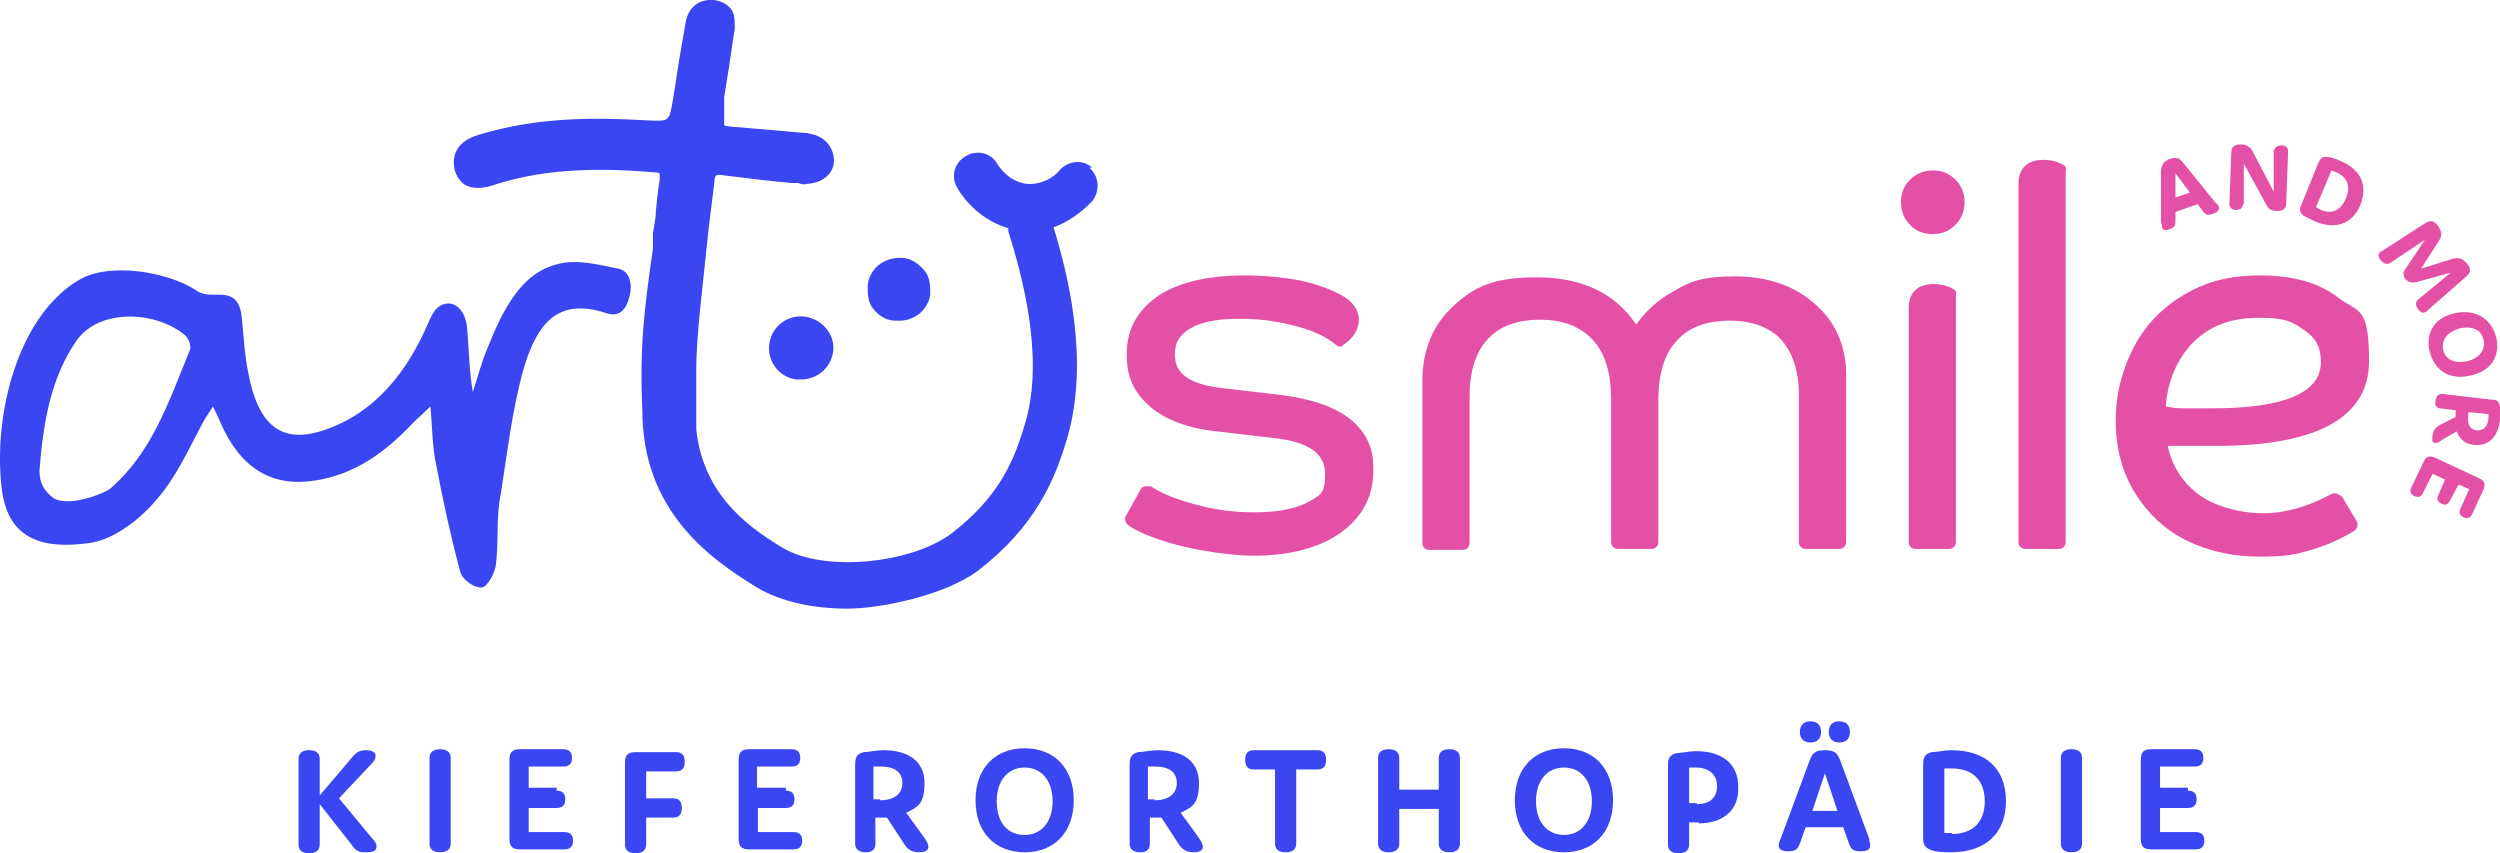
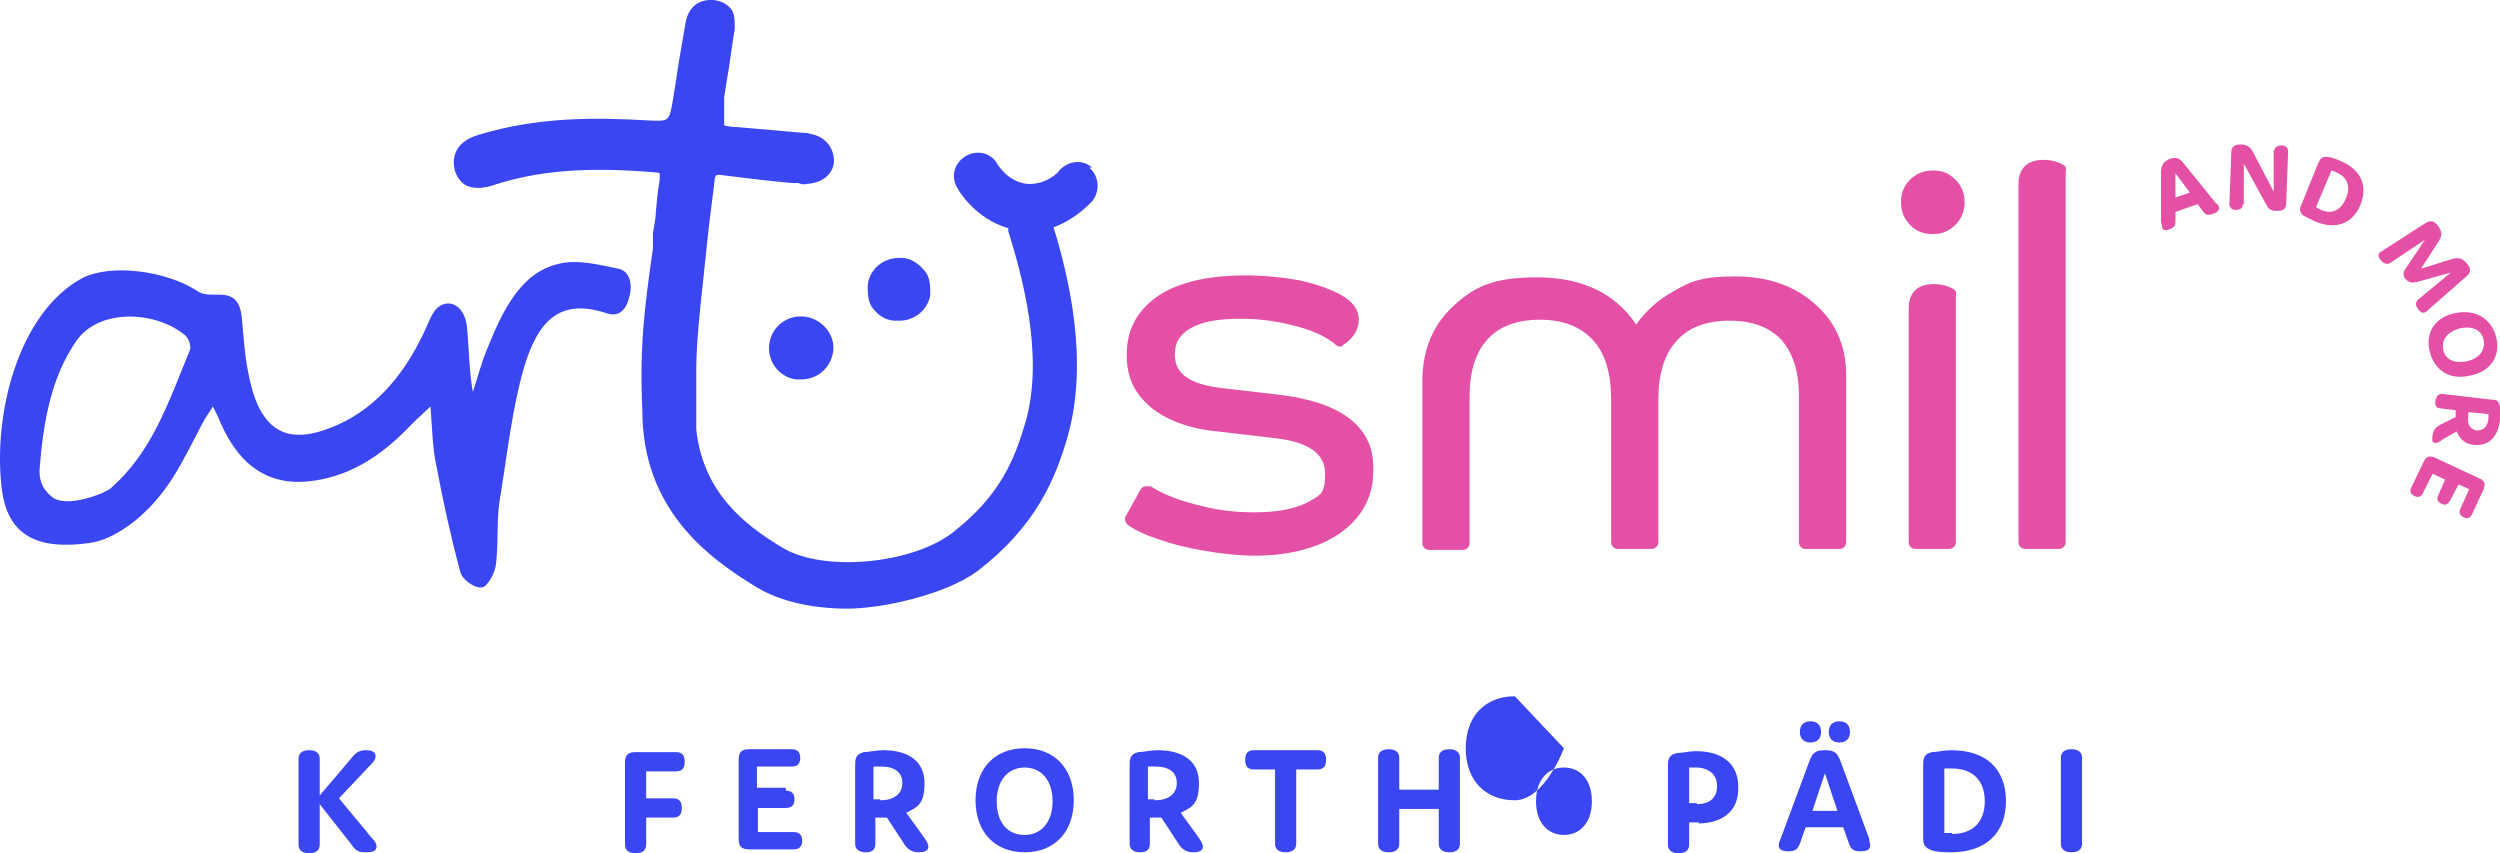
<svg xmlns="http://www.w3.org/2000/svg" id="Ebene_2" version="1.1" viewBox="0 0 259.6 88.6">
  <defs>
    <style>
      .st0 {
        fill: #3a46f2;
      }

      .st1 {
        fill: #e450a5;
      }
    </style>
  </defs>
  <g>
    <path class="st1" d="M132.9,41l-6-.7c-4.4-.5-4.9-2.2-4.9-3.5s.5-2,1.6-2.7c1.2-.7,2.9-1,5.2-1s4,.3,5.9.8,3.2,1.2,4,1.9c.2.2.6.3.8,0,.5-.3.9-.7,1.2-1.2s.4-1,.4-1.4c0-1-.6-1.9-1.9-2.6-1.1-.6-2.5-1.1-4.3-1.5-1.7-.3-3.6-.5-5.6-.5-3.8,0-6.9.7-9,2.1-2.2,1.5-3.3,3.5-3.3,6.1s.9,4.1,2.5,5.5c1.6,1.3,3.9,2.2,6.9,2.5l6,.7c3.5.4,5.2,1.6,5.2,3.7s-.5,2.2-1.7,2.9c-1.3.7-3.1,1.1-5.6,1.1s-4.2-.3-6.1-.8-3.5-1.1-4.7-1.9c-.2,0-.4,0-.6,0-.2,0-.4.2-.5.4l-1.5,2.7c-.2.3,0,.7.2.9.7.5,1.7,1,3.2,1.5,1.4.5,3,.9,4.8,1.2s3.5.5,5.2.5c3.6,0,6.6-.8,8.8-2.3,2.3-1.6,3.5-3.8,3.5-6.5.2-4.4-3.1-7.1-9.7-7.9h0Z" />
    <path class="st1" d="M188.5,31.6h0c-2.1-1.9-4.9-2.9-8.3-2.9s-4.7.5-6.5,1.6c-1.5.8-2.8,2-3.8,3.4-2.2-3.3-5.7-4.9-10.3-4.9s-6.5,1-8.6,2.9c-2.2,2-3.3,4.6-3.3,7.9v16.8c0,.4.3.7.7.7h3.5c.4,0,.7-.3.7-.7v-15.2c0-2.6.6-4.6,1.9-6,1.2-1.3,3-2,5.4-2s4.2.7,5.5,2.1c1.3,1.4,1.9,3.5,1.9,6.2v14.8c0,.4.3.7.7.7h3.5c.4,0,.7-.3.7-.7v-14.7c0-2.7.6-4.8,1.9-6.2,1.2-1.4,3.1-2.1,5.5-2.1s4.1.7,5.3,1.9c1.2,1.3,1.9,3.3,1.9,5.8v15.3c0,.4.3.7.7.7h3.5c.4,0,.7-.3.7-.7v-17c.1-3.1-1-5.8-3.2-7.7h0Z" />
    <path class="st1" d="M200.7,17.7c-.9,0-1.7.3-2.4,1-.6.6-.9,1.4-.9,2.3s.3,1.7.9,2.3c.6.7,1.4,1,2.4,1s1.7-.3,2.4-1c.6-.6.9-1.4.9-2.3s-.3-1.7-.9-2.3c-.7-.7-1.4-1-2.4-1Z" />
    <path class="st1" d="M202.8,30c-.5-.3-1.2-.5-2-.5-1.7,0-2.6.9-2.6,2.5v24.3c0,.4.3.7.7.7h3.5c.4,0,.7-.3.7-.7v-25.7c.1-.3-.1-.5-.3-.6h0Z" />
    <path class="st1" d="M214.2,17.1c-.5-.3-1.2-.5-2-.5-1.7,0-2.6.9-2.6,2.5v37.2c0,.4.3.7.7.7h3.5c.4,0,.7-.3.7-.7V17.8c.1-.3,0-.6-.3-.7h0Z" />
-     <path class="st1" d="M243.1,51.6h0c-.2-.3-.6-.5-1-.3-2.4,1.3-4.8,2-7.1,2s-5.1-.7-6.9-2.1c-1.5-1.2-2.6-2.9-3-4.9.8,0,1.5,0,2.2,0,1,0,1.9,0,2.9,0,10.5,0,15.8-3,15.8-8.8s-1.1-5-3.2-6.6c-2.1-1.6-4.8-2.3-8.1-2.3s-5.7.7-7.9,2c-2.2,1.3-4,3.1-5.2,5.4s-1.9,4.8-1.9,7.7.7,5.4,2,7.5,3.1,3.8,5.3,4.9,4.8,1.7,7.6,1.7,3.7-.2,5.4-.7,3.2-1.2,4.5-2c.3-.2.4-.7.2-1l-1.6-2.7ZM224.9,42.1c.2-2.6,1.2-4.8,2.7-6.4,1.7-1.8,4-2.7,6.9-2.7s3.5.4,4.8,1.3c1.2.8,1.7,1.8,1.7,3.3,0,3.2-3.8,4.8-11.3,4.8s-1.8,0-2.7,0c-.6,0-1.3,0-2.1-.2h0Z" />
  </g>
  <g>
    <path class="st0" d="M39.1,87.9c0,.4-.3.6-1,.6s-1.1,0-1.6-.8l-3.3-4.2v4.2c0,.6-.4.9-1.1.9s-1.1-.3-1.1-.9v-8.9c0-.6.4-.9,1.1-.9s1.1.3,1.1.9v3.8l3.4-4c.4-.5.8-.7,1.4-.7s1,.2,1,.6-.3.7-.5.9l-3.3,3.5,3.4,4.1c.3.3.5.6.5.9Z" />
-     <path class="st0" d="M46.8,87.6c0,.6-.4.9-1.1.9s-1.1-.3-1.1-.9v-8.9c0-.6.4-.9,1.1-.9s1.1.3,1.1.9v8.9Z" />
-     <path class="st0" d="M57.8,82.1c.6,0,.9.3.9.9s-.3.9-.9.9h-2.9v2.5h3.7c.6,0,.9.3.9.9s-.3.9-.9.9h-4.6c-.8,0-1.1-.3-1.1-1.1v-8.2c0-.8.3-1.1,1.1-1.1h4.5c.6,0,.9.3.9.9s-.3.9-.9.9h-3.6v2.2h2.9v.3h0Z" />
    <path class="st0" d="M67.1,82.9h2.8c.6,0,.9.3.9,1s-.3,1-.9,1h-2.8v2.8c0,.6-.4.9-1.1.9s-1.1-.3-1.1-.9v-8.5c0-.8.3-1.1,1.1-1.1h4.2c.6,0,.9.3.9,1s-.3,1-.9,1h-3.1s0,2.8,0,2.8Z" />
    <path class="st0" d="M81.6,82.1c.6,0,.9.3.9.9s-.3.9-.9.9h-2.9v2.5h3.7c.6,0,.9.3.9.9s-.3.9-.9.9h-4.6c-.8,0-1.1-.3-1.1-1.1v-8.2c0-.8.3-1.1,1.1-1.1h4.4c.6,0,.9.3.9.9s-.3.9-.9.9h-3.6v2.2h3v.3h0Z" />
    <path class="st0" d="M96.4,87.9c0,.4-.3.6-1,.6s-1.2-.3-1.6-1l-1.7-2.6h-1.2v2.7c0,.6-.3.9-1,.9s-1.1-.3-1.1-.9v-8.1c0-.6,0-1.2.9-1.4.5,0,1.3-.2,2-.2,2.7,0,4.3,1.2,4.3,3.4s-.7,2.5-1.9,3.1l1.6,2.2c.5.7.7,1,.7,1.3ZM91.4,83.1c1.5,0,2.3-.7,2.3-1.8s-.8-1.7-2.2-1.7-.5,0-.8,0v3.4h.7Z" />
    <path class="st0" d="M106.4,77.7c3.1,0,5.1,2.1,5.1,5.4s-2,5.4-5.1,5.4-5.1-2.1-5.1-5.4c0-3.3,2-5.4,5.1-5.4ZM106.4,86.7c1.7,0,2.9-1.3,2.9-3.5s-1.2-3.5-2.9-3.5-2.9,1.3-2.9,3.5,1.1,3.5,2.9,3.5Z" />
    <path class="st0" d="M124.9,87.9c0,.4-.3.6-1,.6s-1.2-.3-1.6-1l-1.7-2.6h-1.2v2.7c0,.6-.3.9-1,.9s-1.1-.3-1.1-.9v-8.1c0-.6,0-1.2.9-1.4.5,0,1.3-.2,2-.2,2.7,0,4.3,1.2,4.3,3.4s-.7,2.5-1.9,3.1l1.6,2.2c.5.7.7,1,.7,1.3ZM119.9,83.1c1.5,0,2.3-.7,2.3-1.8s-.8-1.7-2.2-1.7-.5,0-.8,0v3.4h.7Z" />
    <path class="st0" d="M134.6,87.6c0,.6-.4.9-1.1.9s-1.1-.3-1.1-.9v-7.7h-2.2c-.6,0-.9-.3-.9-1s.3-1,.9-1h6.6c.6,0,.9.3.9,1s-.3,1-.9,1h-2.2v7.7h0Z" />
    <path class="st0" d="M151.6,78.7v8.9c0,.6-.4.9-1.1.9s-1.1-.3-1.1-.9v-3.6h-4.1v3.6c0,.6-.4.9-1.1.9s-1.1-.3-1.1-.9v-8.9c0-.6.4-.9,1.1-.9s1.1.3,1.1.9v3.3h4.1v-3.3c0-.6.4-.9,1.1-.9.7,0,1.1.3,1.1.9Z" />
-     <path class="st0" d="M162.4,77.7c3.1,0,5.1,2.1,5.1,5.4s-2,5.4-5.1,5.4-5.1-2.1-5.1-5.4,2-5.4,5.1-5.4ZM162.4,86.7c1.7,0,2.9-1.3,2.9-3.5s-1.2-3.5-2.9-3.5-2.9,1.3-2.9,3.5,1.2,3.5,2.9,3.5Z" />
+     <path class="st0" d="M162.4,77.7s-2,5.4-5.1,5.4-5.1-2.1-5.1-5.4,2-5.4,5.1-5.4ZM162.4,86.7c1.7,0,2.9-1.3,2.9-3.5s-1.2-3.5-2.9-3.5-2.9,1.3-2.9,3.5,1.2,3.5,2.9,3.5Z" />
    <path class="st0" d="M176.4,85.4c-.4,0-.7,0-1,0v2.3c0,.6-.4.9-1.1.9s-1.1-.3-1.1-.9v-8.1c0-.6,0-1.2.9-1.4.5,0,1.3-.2,2-.2,2.6,0,4.4,1.2,4.4,3.7.1,2.7-1.9,3.8-4.1,3.8h0ZM176.2,83.5c1.4,0,2.1-.7,2.1-1.9s-.9-1.9-2.2-1.9-.4,0-.7,0v3.7h.8,0Z" />
    <path class="st0" d="M194.2,87.8c0,.4-.3.6-1,.6s-1-.2-1.2-.8l-.6-1.7h-3.9l-.6,1.7c-.2.5-.4.8-1.2.8s-1-.3-1-.6.1-.4.2-.7l3-8.1c.3-.8.6-1.1,1.6-1.1s1.3.3,1.6,1.1l3,8.1c0,.3.1.5.1.7h0ZM186.9,76c0-.7.4-1.1,1.1-1.1s1.1.4,1.1,1.1-.4,1.1-1.1,1.1-1.1-.4-1.1-1.1ZM190.8,84.2l-1.3-3.9-1.3,3.9h2.6ZM189.9,76c0-.7.4-1.1,1.1-1.1s1.1.4,1.1,1.1-.4,1.1-1.1,1.1-1.1-.4-1.1-1.1Z" />
    <path class="st0" d="M202.6,88.5c-.6,0-1.4,0-2-.2-.9-.3-.9-.8-.9-1.4v-7.4c0-.6,0-1.2.9-1.4.5,0,1.3-.2,2-.2,3.7,0,5.7,2,5.7,5.3s-2.1,5.3-5.7,5.3ZM202.7,86.6c2.2,0,3.4-1.3,3.4-3.4s-1.2-3.4-3.4-3.4-.6,0-.8,0v6.7c.2,0,.5,0,.8,0Z" />
    <path class="st0" d="M216.2,87.6c0,.6-.4.9-1.1.9s-1.1-.3-1.1-.9v-8.9c0-.6.4-.9,1.1-.9s1.1.3,1.1.9v8.9Z" />
-     <path class="st0" d="M227.2,82.1c.6,0,.9.3.9.9s-.3.9-.9.9h-2.9v2.5h3.7c.6,0,.9.3.9.9s-.3.9-.9.9h-4.6c-.8,0-1.1-.3-1.1-1.1v-8.2c0-.8.3-1.1,1.1-1.1h4.5c.6,0,.9.3.9.9s-.3.9-.9.9h-3.6v2.2h2.9v.3h0Z" />
  </g>
  <g>
    <path class="st0" d="M113.4,17.4c-1-.9-2.5-.7-3.4.3,0,.1-1.3,1.5-3.3,1.4-2-.2-3-1.9-3.1-2-.6-1.2-2.1-1.6-3.3-.9-1.2.7-1.6,2.1-.9,3.3.2.4,1.9,3.2,5.3,4.2v.3c1.3,4.2,3.8,12.8,1.8,19.8-1.1,3.7-2.5,7.6-7.7,11.6-4.3,3.2-13.3,4-17.5,1.5s-8.3-5.9-9-12.3c0-1.1,0-2,0-2.5v-.7c0-1,0-1.9,0-2.9,0-2.1.2-4.3.4-6.4.3-2.8.6-5.7.9-8.5.2-1.6.4-3.2.6-4.8,0-.5.2-.6.2-.6,0,0,.2-.1.7,0,2.4.3,4.8.6,7.1.8h.7c.2.1.5.2.8.1,2.1-.1,2.9-1.4,2.9-2.4,0-1.4-1-2.6-2.5-2.8-.2-.1-.4-.1-.6-.1l-6.9-.6c-.4,0-1.3-.1-1.4-.2,0-.2,0-1.1,0-1.6,0-.2,0-.5,0-.7s0-.4,0-.6l.3-1.9c.3-1.7.5-3.5.8-5.2,0-.9,0-1.7-.5-2.2-.3-.3-.8-.7-1.7-.8-1.5-.1-2.6.7-2.9,2.3l-.5,2.9c-.3,1.6-.5,3.3-.8,5-.4,2.5-.4,2.4-2.7,2.3-5.2-.3-11.3-.4-17.5,1.5-2.7.8-2.7,2.6-2.5,3.6.2.7.6,1.3,1.1,1.6.7.4,1.7.4,2.7.1,4.8-1.6,10-2,17-1.4.4,0,.5.1.5.1,0,0,0,.1,0,.7-.2,1.1-.3,2.2-.4,3.3,0,.7-.2,1.5-.3,2.2v1.6c-.9,6.3-1.4,10.2-1.1,16.8,0,10.3,6.8,15.3,11.9,18.4,2.5,1.5,5.9,2.2,9.4,2.2s10.1-1.4,13.5-3.9c6-4.6,8.1-9.5,9.4-14.1,2.2-7.9,0-16.7-1.5-21.6,2.2-.8,3.6-2.3,4-2.7.9-1.1.7-2.7-.3-3.5h0Z" />
    <path class="st0" d="M92.8,33.3h.6c.7,0,1.3-.2,1.9-.6.7-.5,1.2-1.3,1.3-2.1,0-.9,0-1.8-.6-2.5s-1.3-1.2-2.1-1.3c-.9-.1-1.8.1-2.5.6s-1.2,1.3-1.3,2.2c0,.9,0,1.8.6,2.5s1.2,1.1,2.1,1.2Z" />
    <path class="st0" d="M83.7,32.9c-1.8-.3-3.5.9-3.8,2.7s.9,3.5,2.7,3.8h.6c1.6,0,3-1.1,3.3-2.8h0c.3-1.7-1-3.4-2.8-3.7Z" />
    <path class="st0" d="M64.2,27.9c-2-.4-4.2-1-6.2-.5-3.9.9-5.8,4.8-7.4,8.8-.6,1.4-1,3-1.5,4.5-.4-2.3-.4-4.5-.6-6.7-.2-2.1-1.7-3.1-3-2.1-.5.4-.8,1.1-1.1,1.8-2.1,4.8-5.1,8.5-9.3,10.4-4.5,2-8,1.6-9.3-5.3-.4-1.9-.5-3.9-.7-5.9-.2-1.7-.9-2.3-2.3-2.3s-1.8,0-2.5-.5c-3-1.9-8.7-2.8-11.8-1.2C1.9,32.5-.8,43.1.2,50.9c.7,5.3,4.5,6.1,9,5.5,2.3-.3,4.1-1.8,4.8-2.3,3.5-2.9,4.8-5.9,7-10.1.3-.6.7-1.1,1.1-1.8l.5,1c.1.2.2.5.3.7,2.1,4.8,5.4,6.7,9.8,6,4-.6,7.2-2.8,10.2-6,.5-.5,1-.9,1.8-1.7.2,2.4.2,4.3.6,6.1.7,3.7,1.5,7.4,2.5,11.1.2.8,1.5,1.7,2.2,1.6.6,0,1.4-1.5,1.5-2.4.3-2.4,0-4.9.5-7.3.7-4.4,1.2-8.9,2.4-13.1,1.4-4.7,3.6-7.3,8.5-5.7,1.1.4,2,0,2.4-1.5.5-1.6,0-2.9-1.1-3.1ZM19.7,36.4c-2.3,5.6-3.9,10.5-8.2,14.3-.7.6-4.7,2.1-6.1.9-.7-.6-1.3-1.3-1.3-2.7.4-5.4,1.3-9.9,3.9-13.6,2.4-3.3,8.2-3,11.2-.5.4.3.7,1.2.5,1.6Z" />
  </g>
  <g>
    <path class="st1" d="M230.4,21.5c.1.2,0,.5-.6.7-.5.2-.8.1-1-.2l-.6-.8-2.3.8v1c0,.4-.1.6-.6.8s-.7.1-.8-.2c0-.1,0-.3-.1-.5v-5.4c.1-.7.3-.9.9-1.2.7-.2,1-.1,1.4.4l3.4,4.2c.2.1.3.2.3.4h0ZM227.4,20l-1.5-2v2.5l1.5-.5Z" />
    <path class="st1" d="M232.9,21.2c0,.4-.3.6-.7.6s-.7-.2-.7-.6l.2-5.4c0-.6.4-.8,1-.8s1,.3,1.2.7l2.2,4.2v-4.2c.1-.4.4-.6.8-.6s.7.2.7.6l-.2,5.4c0,.6-.3.8-1,.8s-.9-.3-1.1-.7l-2.3-4.2v4.2q-.1,0,0,0Z" />
    <path class="st1" d="M240.4,23c-.4-.2-.8-.4-1.2-.6-.5-.4-.4-.8-.2-1.2l1.7-4.2c.2-.4.3-.8,1-.7.3,0,.9.2,1.3.4,2.2.9,2.9,2.6,2.1,4.6-.8,1.9-2.5,2.6-4.7,1.7h0ZM241,21.8c1.2.5,2.1,0,2.6-1.2s.2-2.2-1-2.7c-.1-.1-.3-.1-.5-.2l-1.6,3.8c.2.2.4.2.5.3Z" />
    <path class="st1" d="M250.9,29.3c-.5.1-.8,0-1.1-.3-.3-.4-.3-.7,0-1.1l2-3-3.6,2.4c-.3.2-.7.1-1-.3s-.3-.7.1-.9l4.5-2.9c.5-.3.9-.4,1.4.3.4.6.4,1,0,1.6l-1.8,2.8,3.2-1c.7-.2,1.1-.1,1.6.5s.3,1-.2,1.4l-4,3.5c-.3.3-.6.2-.9-.2s-.3-.7,0-1l3.4-2.8-3.6,1h0Z" />
    <path class="st1" d="M259.2,35c.5,2-.6,3.6-2.7,4-2.1.5-3.7-.5-4.2-2.5s.6-3.6,2.7-4c2.1-.4,3.7.6,4.2,2.5ZM253.7,36.3c.2,1,1.1,1.5,2.5,1.2,1.3-.3,1.9-1.2,1.7-2.2-.2-1-1.1-1.5-2.5-1.2-1.3.4-1.9,1.2-1.7,2.2h0Z" />
    <path class="st1" d="M252.9,46c-.3,0-.4-.2-.3-.8.1-.6.3-.8.8-1.1l1.6-.8v-.7l-1.6-.2c-.4,0-.6-.3-.5-.8s.3-.7.7-.7l5.1.6c.4,0,.8,0,.9.8.1.3,0,.9,0,1.3-.2,1.8-1.2,2.7-2.6,2.6-.9,0-1.6-.6-1.9-1.4l-1.4.8c-.4.3-.6.4-.8.4h0ZM256.3,43.2c-.1.9.2,1.4.9,1.5.7,0,1.1-.4,1.2-1.2v-.5l-2-.2c-.1,0-.1.2-.1.4Z" />
    <path class="st1" d="M254.4,52c-.2.4-.5.5-.9.3s-.5-.5-.3-.9l.7-1.6-1.3-.6-1,2c-.2.4-.5.5-.9.3s-.5-.5-.3-.9l1.3-2.7c.2-.5.6-.6,1.1-.4l4.7,2.2c.5.2.6.6.4,1.1l-1.2,2.6c-.2.4-.5.5-.9.3s-.5-.5-.3-.9l.9-2-1.1-.5s-.9,1.7-.9,1.7Z" />
  </g>
</svg>